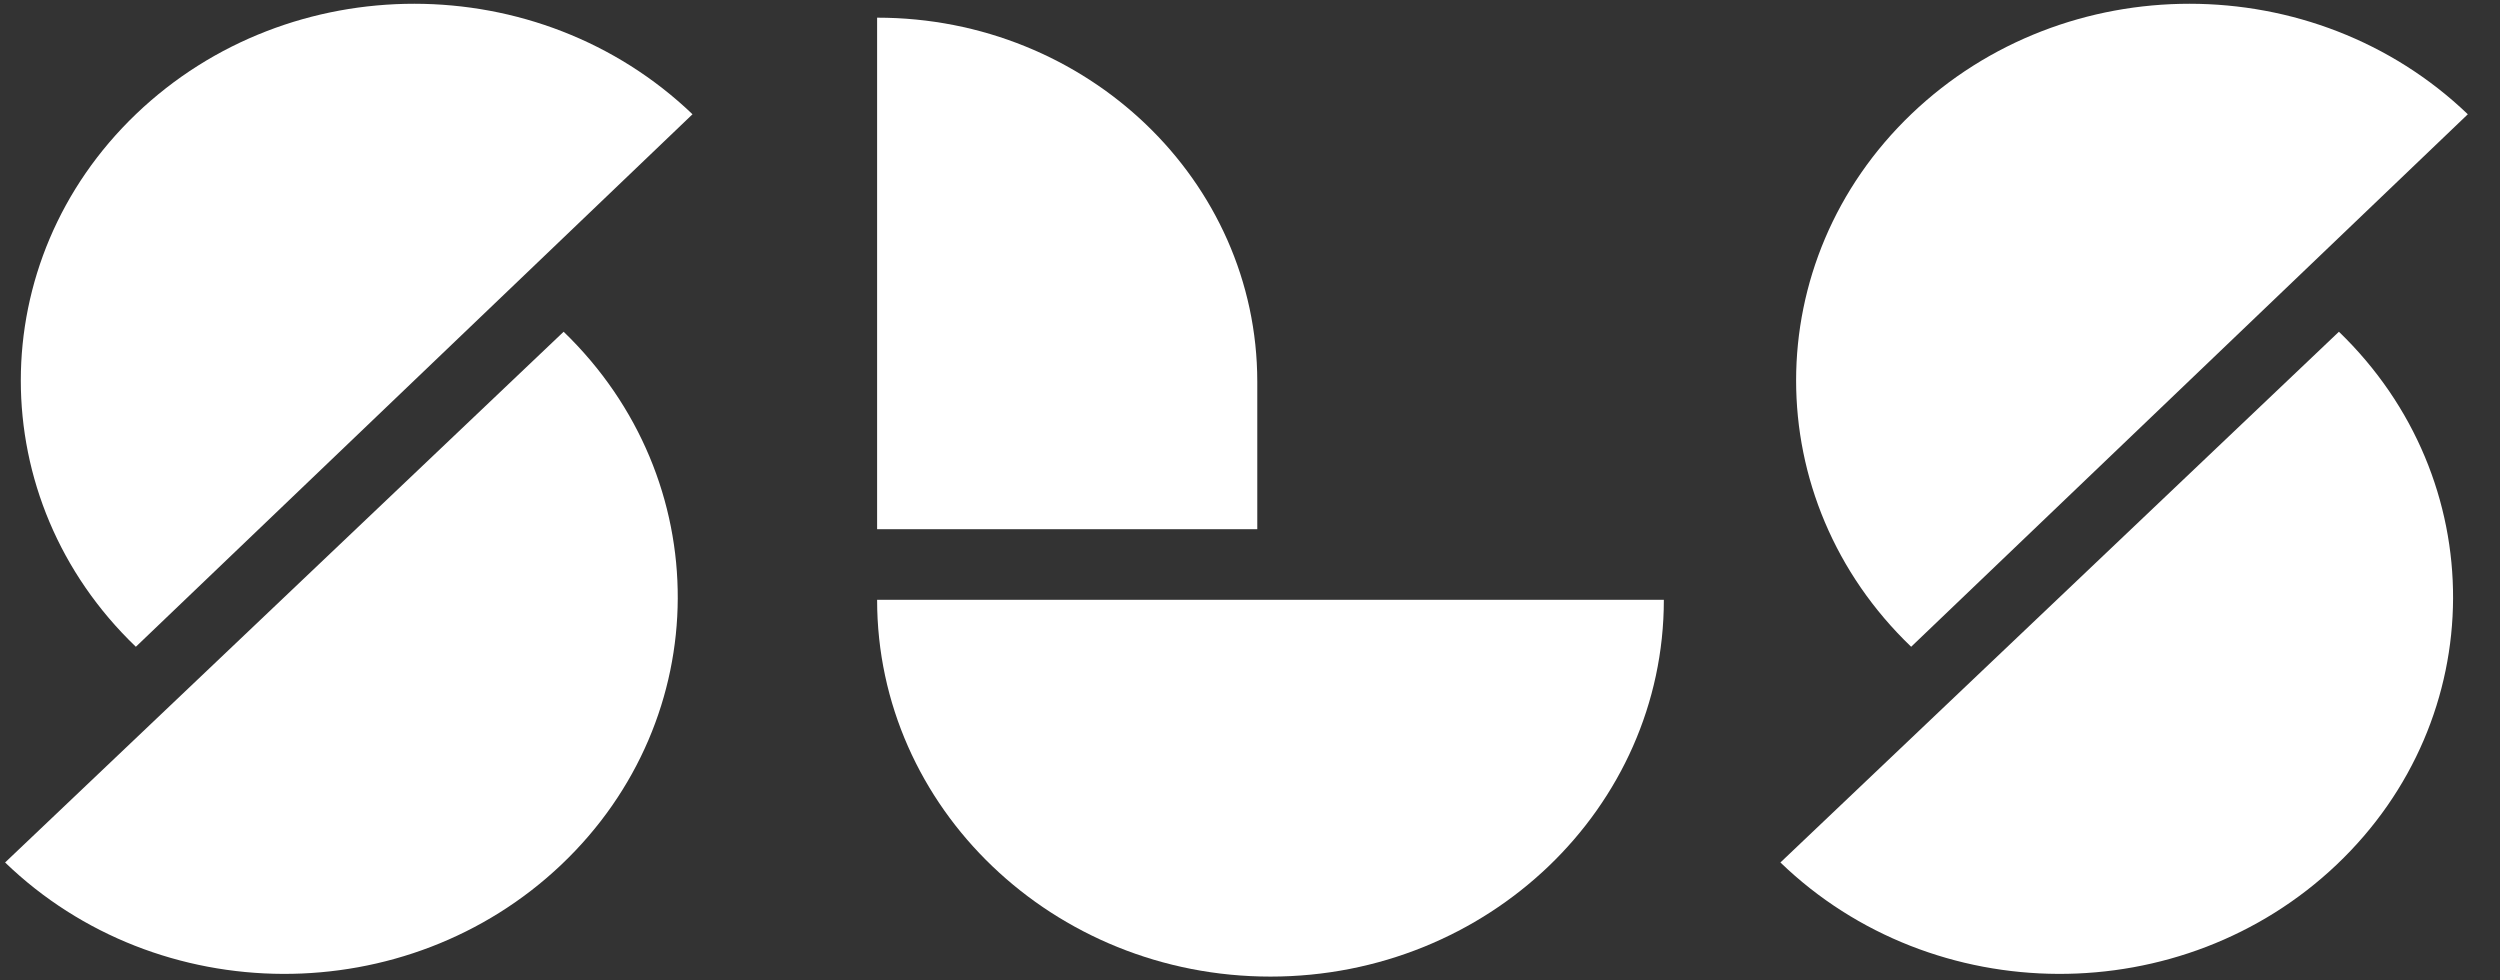
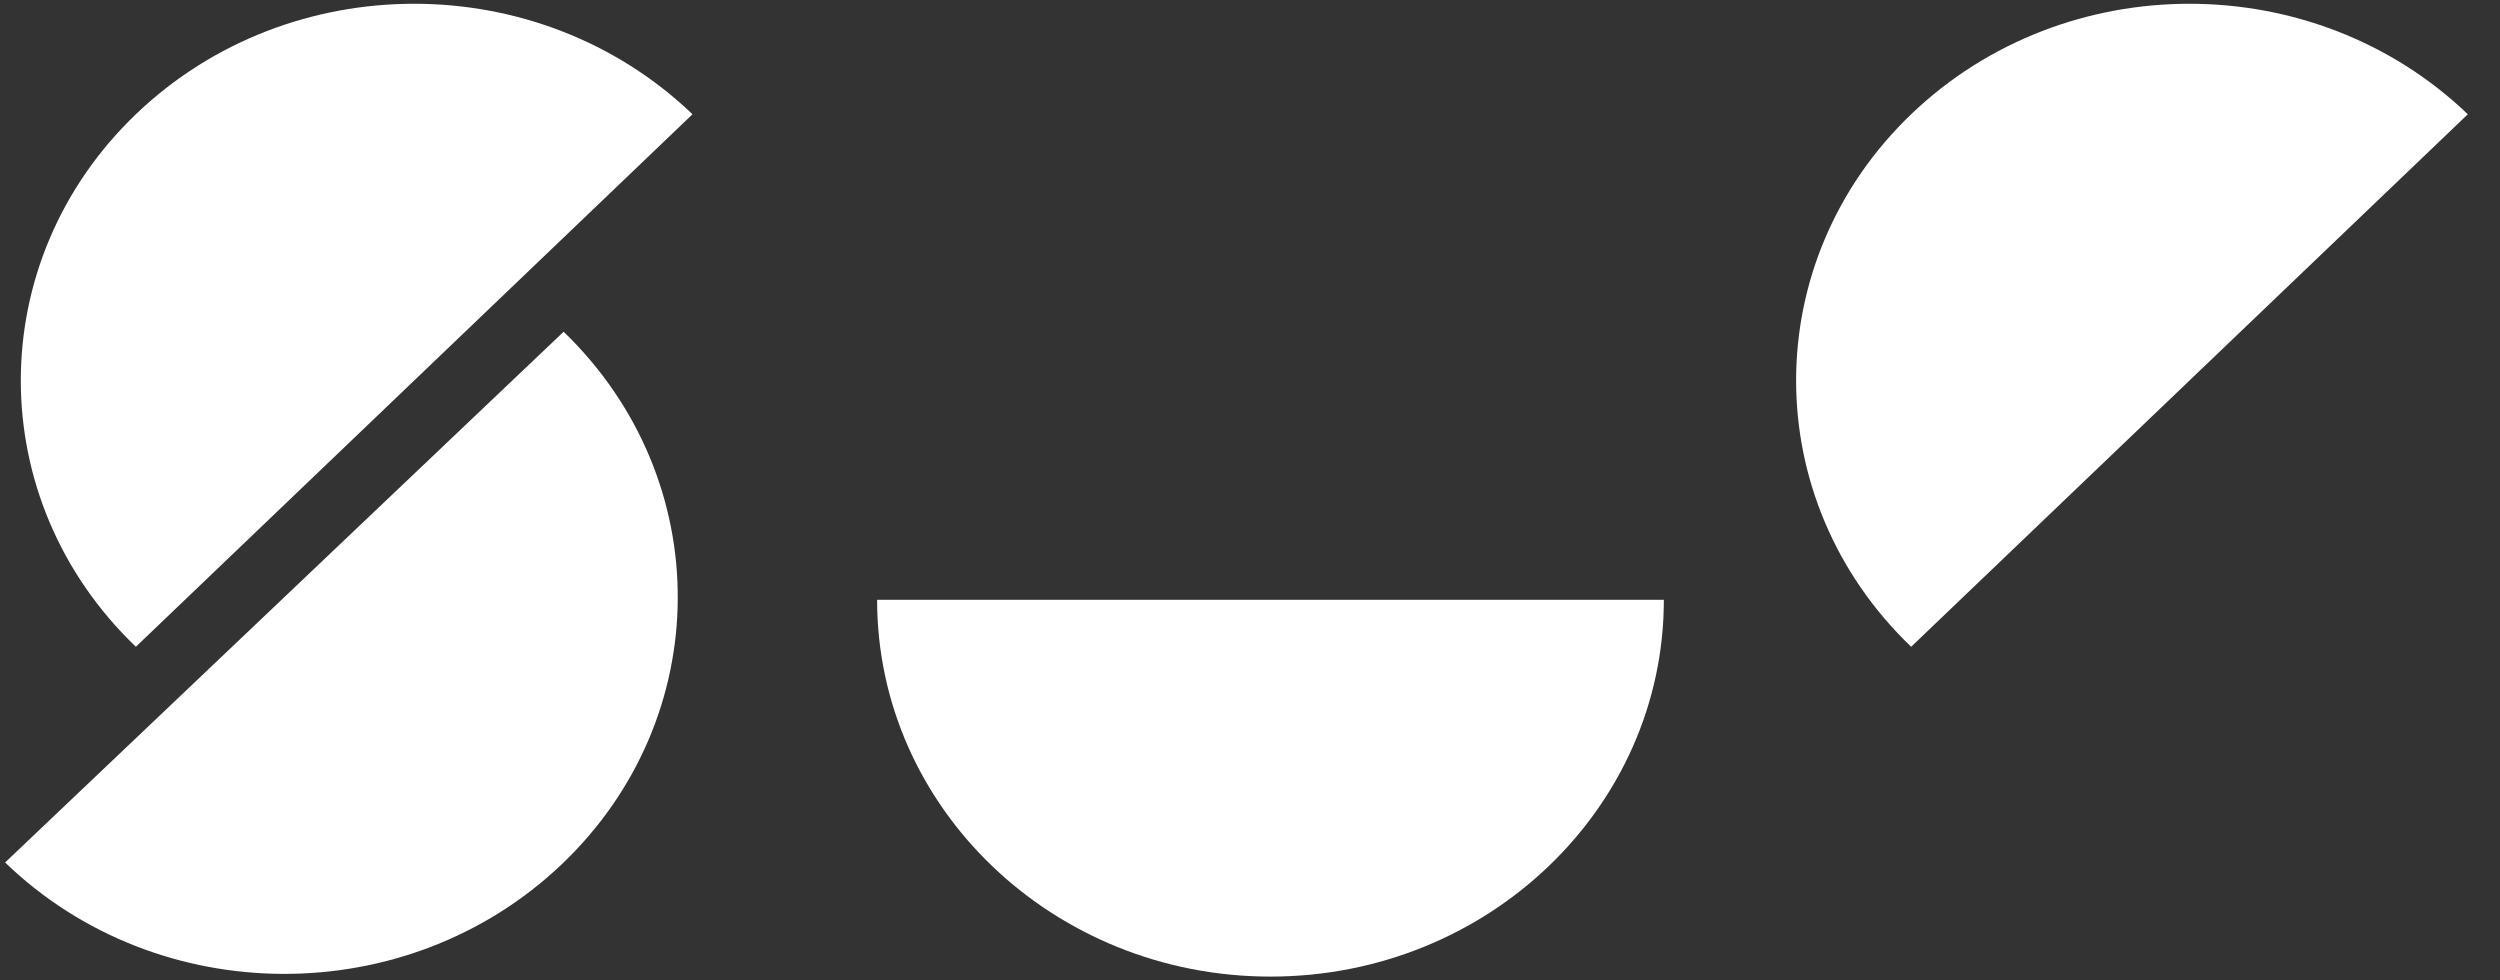
<svg xmlns="http://www.w3.org/2000/svg" width="102" height="40" viewBox="0 0 102 40" fill="none">
  <rect x="0" y="0" width="102" height="40" fill="#333333" stroke="none" />
  <path d="M51.834 39.845C60.698 39.845 67.885 32.962 67.885 24.473H35.786C35.786 32.962 42.972 39.845 51.837 39.845H51.834Z" fill="white" />
  <path d="M22.907 35.274C29.2 29.294 29.239 19.562 22.996 13.535L0.208 35.189C6.452 41.217 16.614 41.254 22.907 35.274Z" fill="white" />
  <path d="M5.556 4.649C11.828 -1.351 21.99 -1.343 28.254 4.662L5.543 26.388C-0.722 20.381 -0.714 10.649 5.556 4.649Z" fill="white" />
-   <path d="M95.34 35.274C101.633 29.294 101.672 19.562 95.428 13.535L72.641 35.189C78.885 41.217 89.047 41.254 95.34 35.274Z" fill="white" />
  <path d="M77.988 4.649C84.261 -1.351 94.422 -1.343 100.687 4.662L77.975 26.388C71.711 20.381 71.719 10.649 77.988 4.649Z" fill="white" />
-   <path d="M35.786 0.721H35.791C44.35 0.721 51.297 7.375 51.297 15.572V21.592H35.786V0.721Z" fill="white" />
</svg>